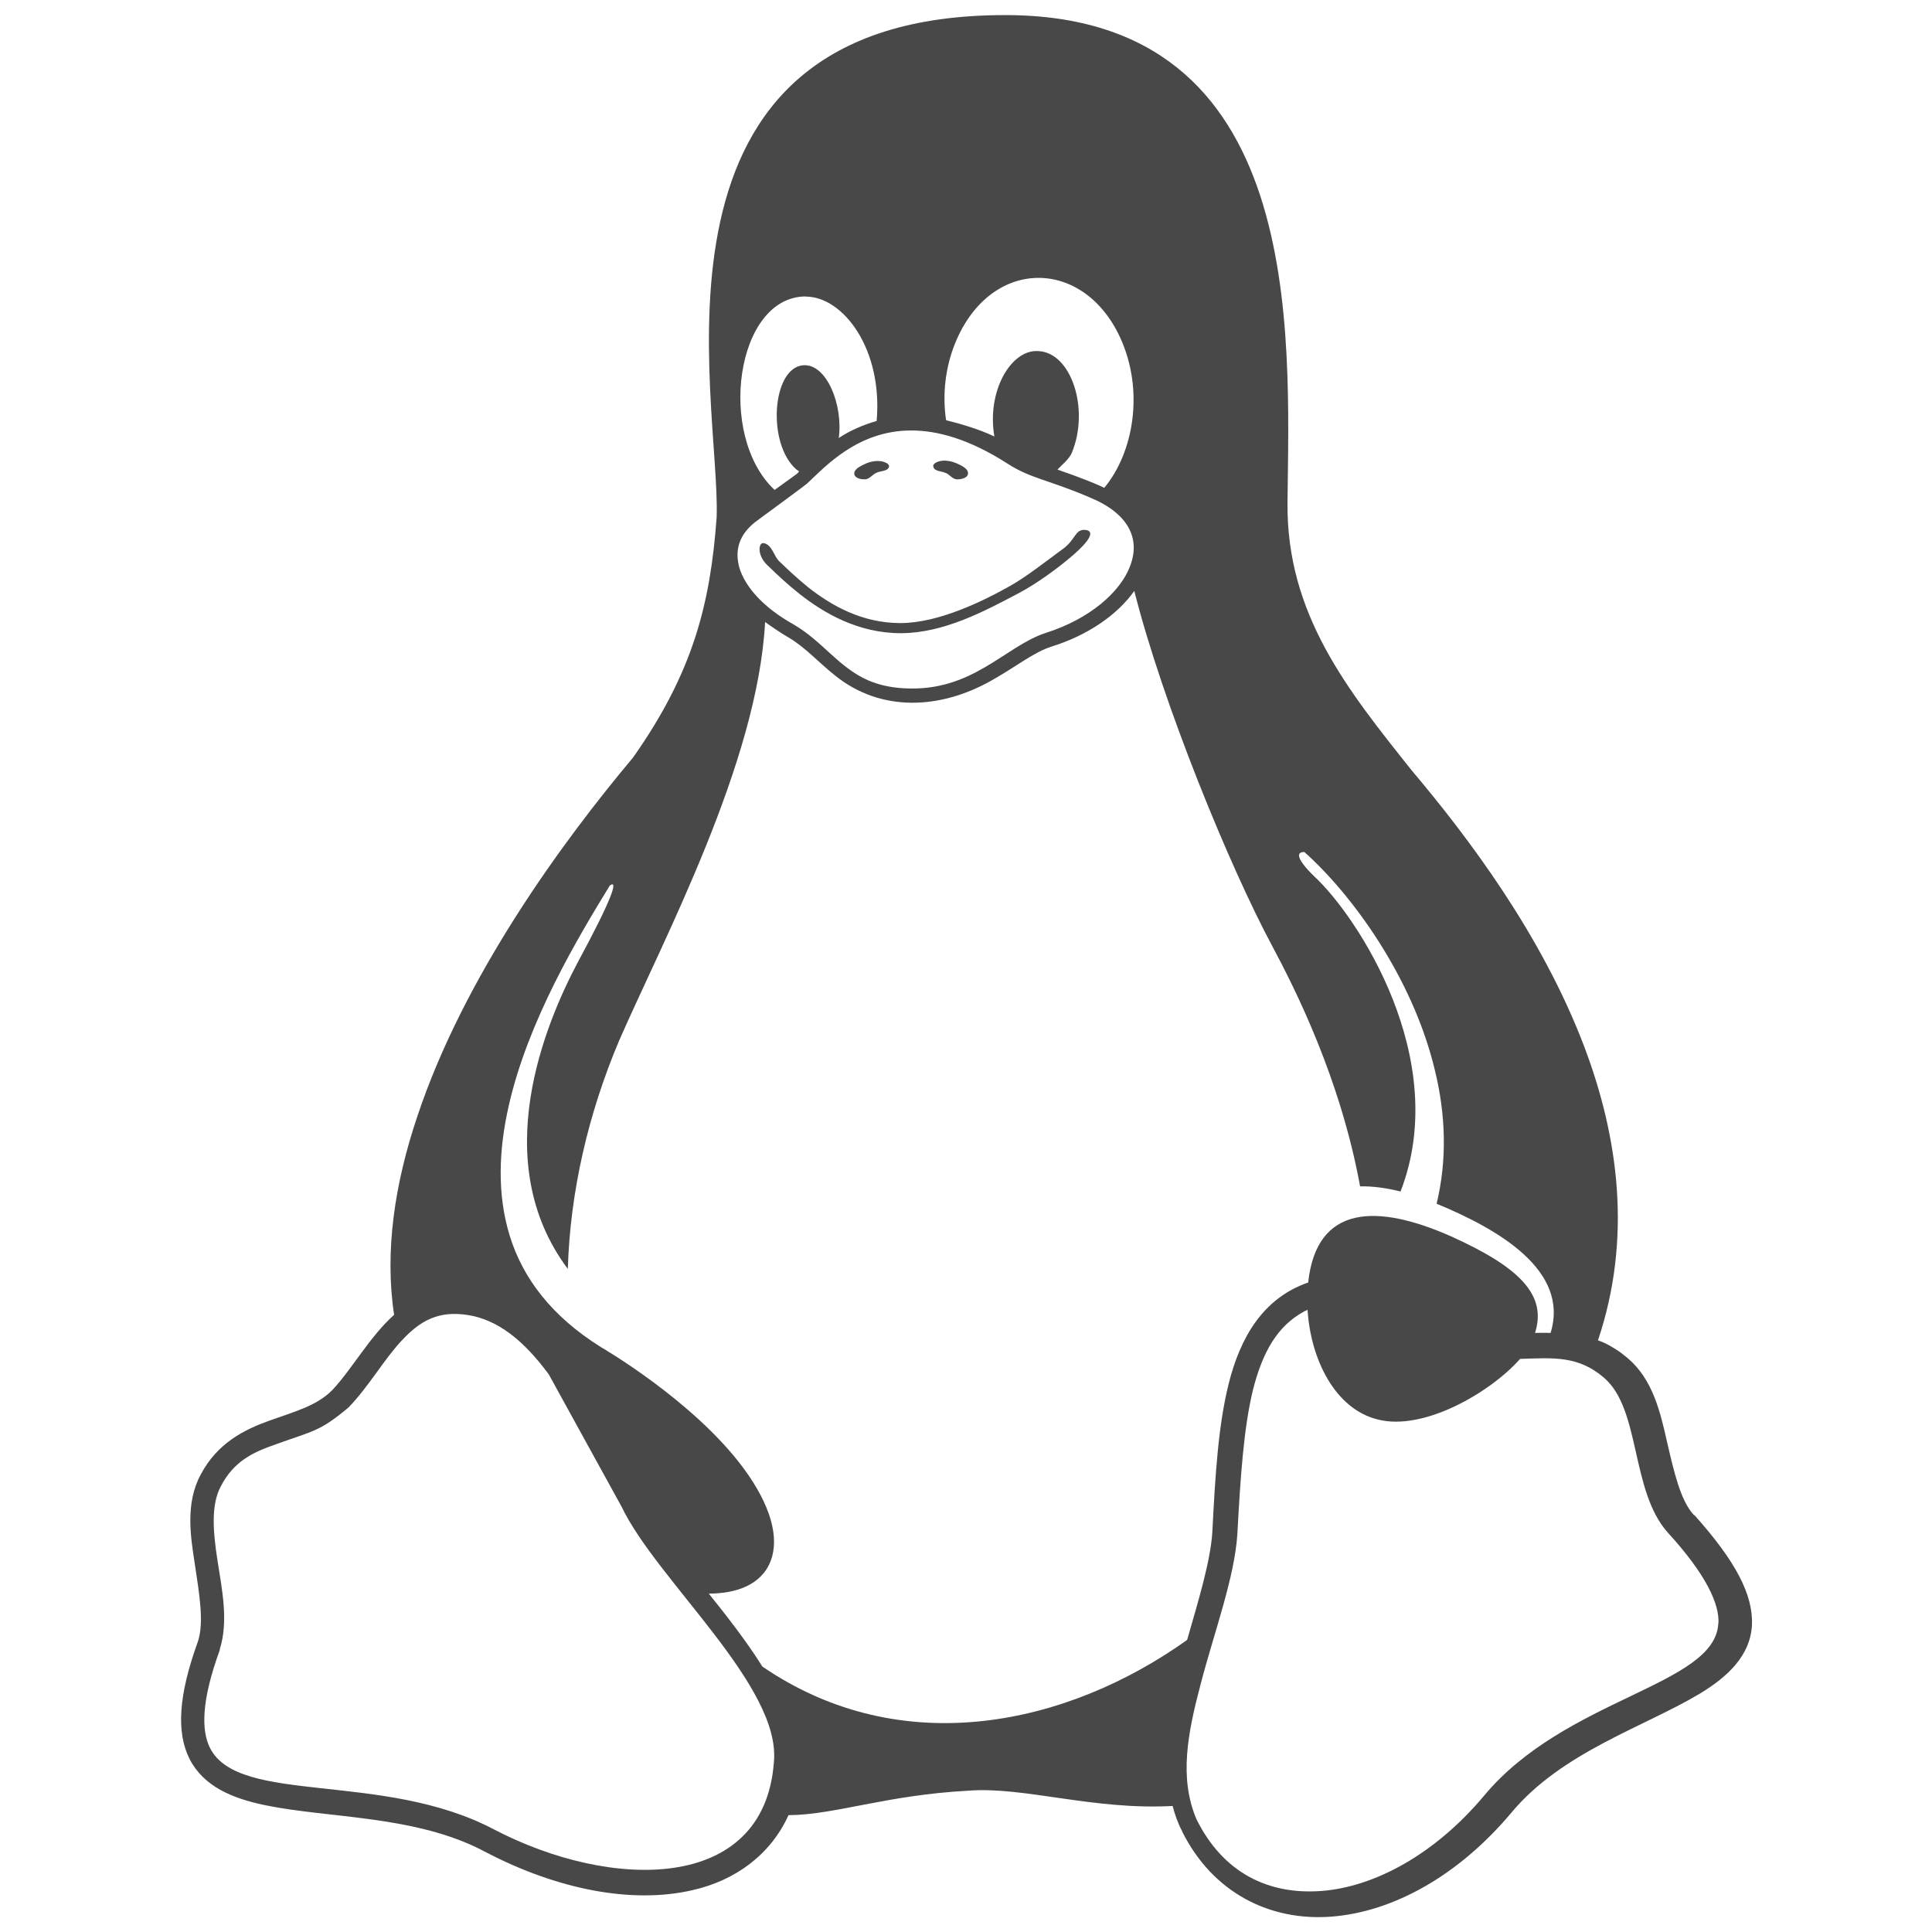
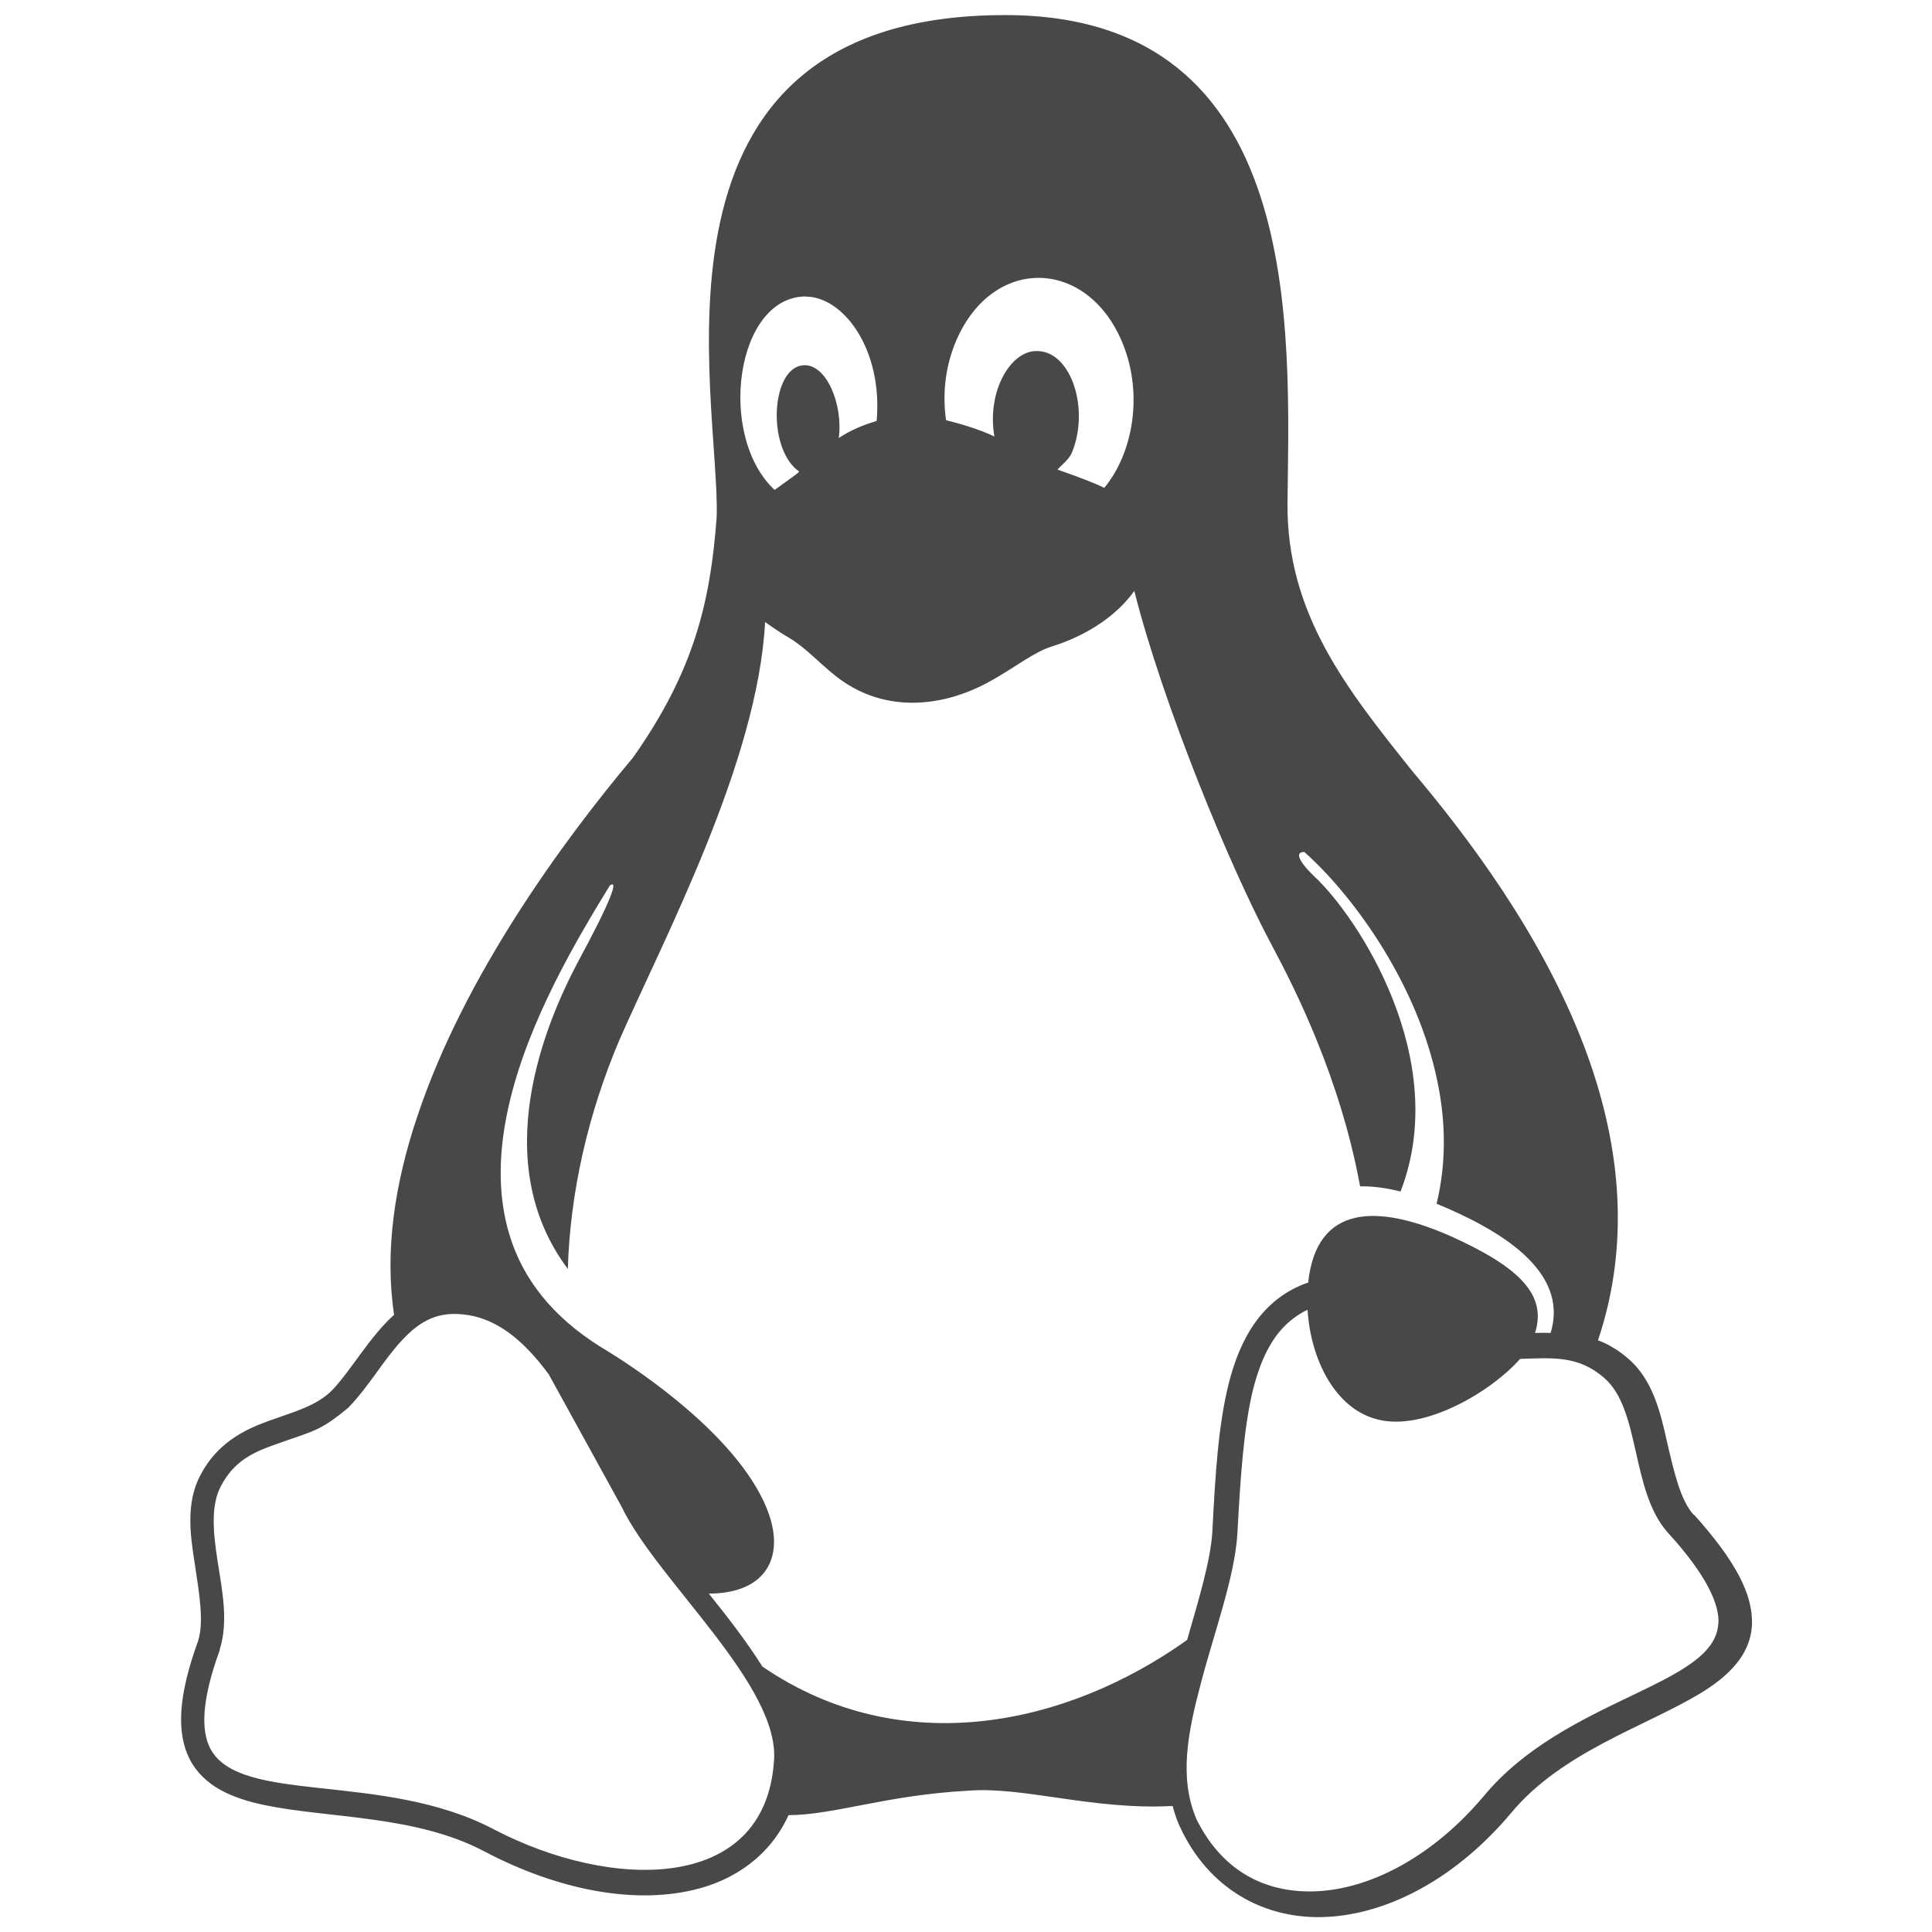
<svg xmlns="http://www.w3.org/2000/svg" id="a" data-name="Layer 1" viewBox="0 0 128 128">
-   <path d="M62.68,31.34c.25.12.44.42.74.42.27,0,.69-.1.71-.37.05-.34-.47-.57-.79-.71-.42-.17-.96-.25-1.35-.02-.1.05-.2.17-.15.27.07.32.57.27.84.42h0ZM57.29,31.76c.3,0,.49-.3.74-.42.27-.15.76-.1.86-.39.05-.1-.05-.22-.15-.27-.39-.22-.94-.15-1.35.02-.32.15-.84.37-.79.71.02.25.44.37.69.34ZM112.21,100.36c-.89-.98-1.3-2.85-1.77-4.85-.44-1.99-.96-4.13-2.58-5.51-.32-.27-.64-.52-.98-.71-.32-.2-.66-.37-1.01-.49,2.26-6.72,1.38-13.41-.91-19.46-2.81-7.41-7.7-13.88-11.44-18.31-4.21-5.29-8.29-10.31-8.22-17.72.12-11.29,1.25-32.28-18.65-32.31-25.2-.05-18.9,25.44-19.17,33.27-.42,5.76-1.57,10.29-5.54,15.92-4.65,5.54-11.2,14.47-14.3,23.8-1.48,4.4-2.17,8.88-1.53,13.12-1.6,1.43-2.81,3.62-4.08,4.97-1.03,1.06-2.53,1.45-4.18,2.04s-3.45,1.48-4.55,3.57c-.52.96-.69,1.99-.69,3.05,0,.96.15,1.94.3,2.9.3,1.99.62,3.86.2,5.12-1.28,3.54-1.45,6-.54,7.8.94,1.8,2.81,2.58,4.95,3.03,4.26.89,10.04.66,14.59,3.08,4.87,2.56,9.82,3.47,13.76,2.56,2.85-.64,5.19-2.36,6.37-4.97,3.08-.02,6.47-1.33,11.89-1.62,3.67-.3,8.27,1.3,13.56,1.01.15.57.34,1.13.62,1.65v.02c2.04,4.11,5.86,5.98,9.92,5.66,4.08-.32,8.39-2.71,11.89-6.87,3.35-4.04,8.86-5.71,12.53-7.92,1.82-1.11,3.3-2.49,3.42-4.5.1-2.02-1.08-4.26-3.81-7.31h0ZM63.39,22.48c2.41-5.46,8.42-5.36,10.83-.1,1.6,3.49.89,7.6-1.06,9.94-.39-.2-1.45-.64-3.1-1.21.27-.3.76-.66.96-1.13,1.18-2.9-.05-6.64-2.24-6.72-1.8-.12-3.42,2.66-2.9,5.66-1.01-.49-2.31-.86-3.2-1.08-.25-1.7-.07-3.59.71-5.36ZM53.38,19.65c2.49,0,5.12,3.49,4.7,8.24-.86.25-1.75.62-2.51,1.13.3-2.19-.81-4.95-2.36-4.82-2.07.17-2.41,5.22-.44,6.91.25.2.47-.05-1.45,1.35-3.84-3.59-2.58-12.82,2.07-12.82ZM50.03,34.59c1.53-1.13,3.35-2.46,3.47-2.58,1.16-1.08,3.32-3.49,6.87-3.49,1.75,0,3.84.57,6.37,2.19,1.55,1.01,2.78,1.08,5.56,2.29,2.07.86,3.37,2.39,2.58,4.48-.64,1.75-2.71,3.54-5.59,4.45-2.73.89-4.87,3.94-9.4,3.67-.96-.05-1.72-.25-2.36-.52-1.97-.86-3-2.56-4.92-3.69-2.12-1.18-3.25-2.56-3.62-3.76-.34-1.21,0-2.21,1.03-3.03h0ZM51.27,116.78c-.66,8.64-10.8,8.46-18.53,4.43-7.36-3.89-16.88-1.6-18.82-5.39-.59-1.16-.59-3.13.64-6.5v-.05c.59-1.87.15-3.94-.15-5.88-.3-1.92-.44-3.69.22-4.92.86-1.65,2.09-2.24,3.64-2.78,2.53-.91,2.9-.84,4.82-2.44,1.35-1.4,2.34-3.17,3.52-4.43,1.25-1.35,2.46-1.99,4.36-1.7,1.99.3,3.72,1.67,5.39,3.94l4.82,8.76c2.34,4.9,10.61,11.91,10.09,16.95h0ZM50.5,110.4c-1.01-1.62-2.36-3.35-3.54-4.82,1.75,0,3.49-.54,4.11-2.19.57-1.53,0-3.67-1.82-6.13-3.32-4.48-9.42-8-9.42-8-3.32-2.07-5.19-4.6-6.05-7.36s-.74-5.73-.07-8.66c1.28-5.64,4.58-11.12,6.69-14.57.57-.42.2.79-2.14,5.12-2.09,3.96-6,13.12-.64,20.28.15-5.09,1.35-10.29,3.4-15.13,2.95-6.74,9.18-18.43,9.67-27.73.27.2,1.13.79,1.53,1.01,1.13.66,1.99,1.65,3.1,2.53,3.05,2.46,7.01,2.26,10.43.3,1.53-.86,2.76-1.85,3.91-2.21,2.44-.76,4.38-2.12,5.49-3.69,1.89,7.48,6.32,18.28,9.15,23.55,1.5,2.81,4.5,8.74,5.81,15.9.81-.02,1.72.1,2.68.34,3.4-8.78-2.88-18.26-5.73-20.89-1.16-1.13-1.21-1.62-.64-1.6,3.1,2.76,7.19,8.29,8.66,14.52.69,2.85.81,5.83.1,8.78,4.04,1.67,8.83,4.4,7.55,8.56-.54-.02-.79,0-1.03,0,.79-2.49-.96-4.33-5.61-6.42-4.82-2.12-8.86-2.12-9.42,3.08-2.98,1.03-4.5,3.62-5.27,6.72-.69,2.76-.89,6.08-1.08,9.82-.12,1.89-.89,4.43-1.67,7.14-7.9,5.64-18.87,8.1-28.13,1.77h0ZM113.84,107.57c-.22,4.13-10.14,4.9-15.55,11.44-3.25,3.86-7.23,6-10.73,6.27s-6.52-1.18-8.29-4.75c-1.16-2.73-.59-5.68.27-8.93.91-3.49,2.26-7.09,2.44-9.99.2-3.74.42-7.01,1.03-9.52.64-2.53,1.62-4.23,3.37-5.19.07-.05.17-.07.25-.12.2,3.25,1.8,6.55,4.63,7.26,3.1.81,7.55-1.85,9.45-4.01,2.21-.07,3.86-.22,5.56,1.25,2.44,2.09,1.75,7.46,4.21,10.24,2.61,2.85,3.45,4.8,3.37,6.05h0ZM50.99,37.59c.49.47,1.16,1.11,1.97,1.75,1.62,1.28,3.89,2.61,6.72,2.61s5.54-1.45,7.83-2.66c1.21-.64,2.68-1.72,3.64-2.56.96-.84,1.45-1.55.76-1.62s-.64.64-1.48,1.25c-1.08.79-2.39,1.82-3.42,2.41-1.82,1.03-4.8,2.51-7.36,2.51s-4.6-1.18-6.13-2.39c-.76-.62-1.4-1.23-1.89-1.7-.37-.34-.47-1.13-1.06-1.21-.34-.02-.44.91.42,1.6h0Z" style="stroke-width: 0px;" fill="#484848" />
+   <path d="M62.68,31.34c.25.12.44.42.74.42.27,0,.69-.1.71-.37.05-.34-.47-.57-.79-.71-.42-.17-.96-.25-1.35-.02-.1.05-.2.17-.15.27.07.32.57.27.84.42h0ZM57.29,31.76c.3,0,.49-.3.74-.42.27-.15.76-.1.86-.39.05-.1-.05-.22-.15-.27-.39-.22-.94-.15-1.35.02-.32.15-.84.37-.79.71.02.25.44.37.69.34ZM112.21,100.36c-.89-.98-1.3-2.85-1.77-4.85-.44-1.99-.96-4.13-2.58-5.51-.32-.27-.64-.52-.98-.71-.32-.2-.66-.37-1.01-.49,2.26-6.72,1.38-13.41-.91-19.46-2.81-7.41-7.7-13.88-11.44-18.31-4.21-5.29-8.29-10.31-8.22-17.72.12-11.29,1.25-32.28-18.65-32.31-25.2-.05-18.9,25.44-19.17,33.27-.42,5.76-1.57,10.29-5.54,15.92-4.65,5.54-11.2,14.47-14.3,23.8-1.48,4.4-2.17,8.88-1.53,13.12-1.6,1.43-2.81,3.62-4.08,4.97-1.03,1.06-2.53,1.45-4.18,2.04s-3.45,1.48-4.55,3.57c-.52.96-.69,1.99-.69,3.05,0,.96.15,1.94.3,2.9.3,1.99.62,3.86.2,5.12-1.28,3.54-1.45,6-.54,7.8.94,1.8,2.81,2.58,4.95,3.03,4.26.89,10.04.66,14.59,3.08,4.87,2.56,9.82,3.47,13.76,2.56,2.85-.64,5.19-2.36,6.37-4.97,3.08-.02,6.47-1.33,11.89-1.62,3.67-.3,8.27,1.3,13.56,1.01.15.57.34,1.13.62,1.65v.02c2.04,4.11,5.86,5.98,9.92,5.66,4.08-.32,8.39-2.71,11.89-6.87,3.35-4.04,8.86-5.71,12.53-7.92,1.82-1.11,3.3-2.49,3.42-4.5.1-2.02-1.08-4.26-3.81-7.31h0ZM63.39,22.48c2.41-5.46,8.42-5.36,10.83-.1,1.6,3.49.89,7.6-1.06,9.94-.39-.2-1.45-.64-3.1-1.21.27-.3.76-.66.96-1.13,1.18-2.9-.05-6.64-2.24-6.72-1.8-.12-3.42,2.66-2.9,5.66-1.01-.49-2.31-.86-3.2-1.08-.25-1.7-.07-3.59.71-5.36ZM53.38,19.65c2.49,0,5.12,3.49,4.7,8.24-.86.25-1.75.62-2.51,1.13.3-2.19-.81-4.95-2.36-4.82-2.07.17-2.41,5.22-.44,6.91.25.2.47-.05-1.45,1.35-3.84-3.59-2.58-12.82,2.07-12.82ZM50.03,34.59h0ZM51.27,116.78c-.66,8.64-10.8,8.46-18.53,4.43-7.36-3.89-16.88-1.6-18.82-5.39-.59-1.16-.59-3.13.64-6.5v-.05c.59-1.87.15-3.94-.15-5.88-.3-1.92-.44-3.69.22-4.92.86-1.65,2.09-2.24,3.64-2.78,2.53-.91,2.9-.84,4.82-2.44,1.35-1.4,2.34-3.17,3.52-4.43,1.25-1.35,2.46-1.99,4.36-1.7,1.99.3,3.72,1.67,5.39,3.94l4.82,8.76c2.34,4.9,10.61,11.91,10.09,16.95h0ZM50.5,110.4c-1.01-1.62-2.36-3.35-3.54-4.82,1.75,0,3.49-.54,4.11-2.19.57-1.53,0-3.67-1.82-6.13-3.32-4.48-9.42-8-9.42-8-3.32-2.07-5.19-4.6-6.05-7.36s-.74-5.73-.07-8.66c1.28-5.64,4.58-11.12,6.69-14.57.57-.42.2.79-2.14,5.12-2.09,3.96-6,13.12-.64,20.28.15-5.09,1.35-10.29,3.4-15.13,2.95-6.74,9.18-18.43,9.67-27.73.27.2,1.13.79,1.53,1.01,1.13.66,1.99,1.65,3.1,2.53,3.05,2.46,7.01,2.26,10.43.3,1.53-.86,2.76-1.85,3.91-2.21,2.44-.76,4.38-2.12,5.49-3.69,1.89,7.48,6.32,18.28,9.15,23.55,1.5,2.81,4.5,8.74,5.81,15.9.81-.02,1.72.1,2.68.34,3.4-8.78-2.88-18.26-5.73-20.89-1.16-1.13-1.21-1.62-.64-1.6,3.1,2.76,7.19,8.29,8.66,14.52.69,2.85.81,5.83.1,8.78,4.04,1.67,8.83,4.4,7.55,8.56-.54-.02-.79,0-1.03,0,.79-2.49-.96-4.33-5.61-6.42-4.82-2.12-8.86-2.12-9.42,3.08-2.98,1.03-4.5,3.62-5.27,6.72-.69,2.76-.89,6.08-1.08,9.82-.12,1.89-.89,4.43-1.67,7.14-7.9,5.64-18.87,8.1-28.13,1.77h0ZM113.84,107.57c-.22,4.13-10.14,4.9-15.55,11.44-3.25,3.86-7.23,6-10.73,6.27s-6.52-1.18-8.29-4.75c-1.16-2.73-.59-5.68.27-8.93.91-3.49,2.26-7.09,2.44-9.99.2-3.74.42-7.01,1.03-9.52.64-2.53,1.62-4.23,3.37-5.19.07-.05.17-.07.25-.12.2,3.25,1.8,6.55,4.63,7.26,3.1.81,7.55-1.85,9.45-4.01,2.21-.07,3.86-.22,5.56,1.25,2.44,2.09,1.75,7.46,4.21,10.24,2.61,2.85,3.45,4.8,3.37,6.05h0ZM50.99,37.59c.49.47,1.16,1.11,1.97,1.75,1.62,1.28,3.89,2.61,6.72,2.61s5.54-1.45,7.83-2.66c1.21-.64,2.68-1.72,3.64-2.56.96-.84,1.45-1.55.76-1.62s-.64.64-1.48,1.25c-1.08.79-2.39,1.82-3.42,2.41-1.82,1.03-4.8,2.51-7.36,2.51s-4.6-1.18-6.13-2.39c-.76-.62-1.4-1.23-1.89-1.7-.37-.34-.47-1.13-1.06-1.21-.34-.02-.44.91.42,1.6h0Z" style="stroke-width: 0px;" fill="#484848" />
</svg>